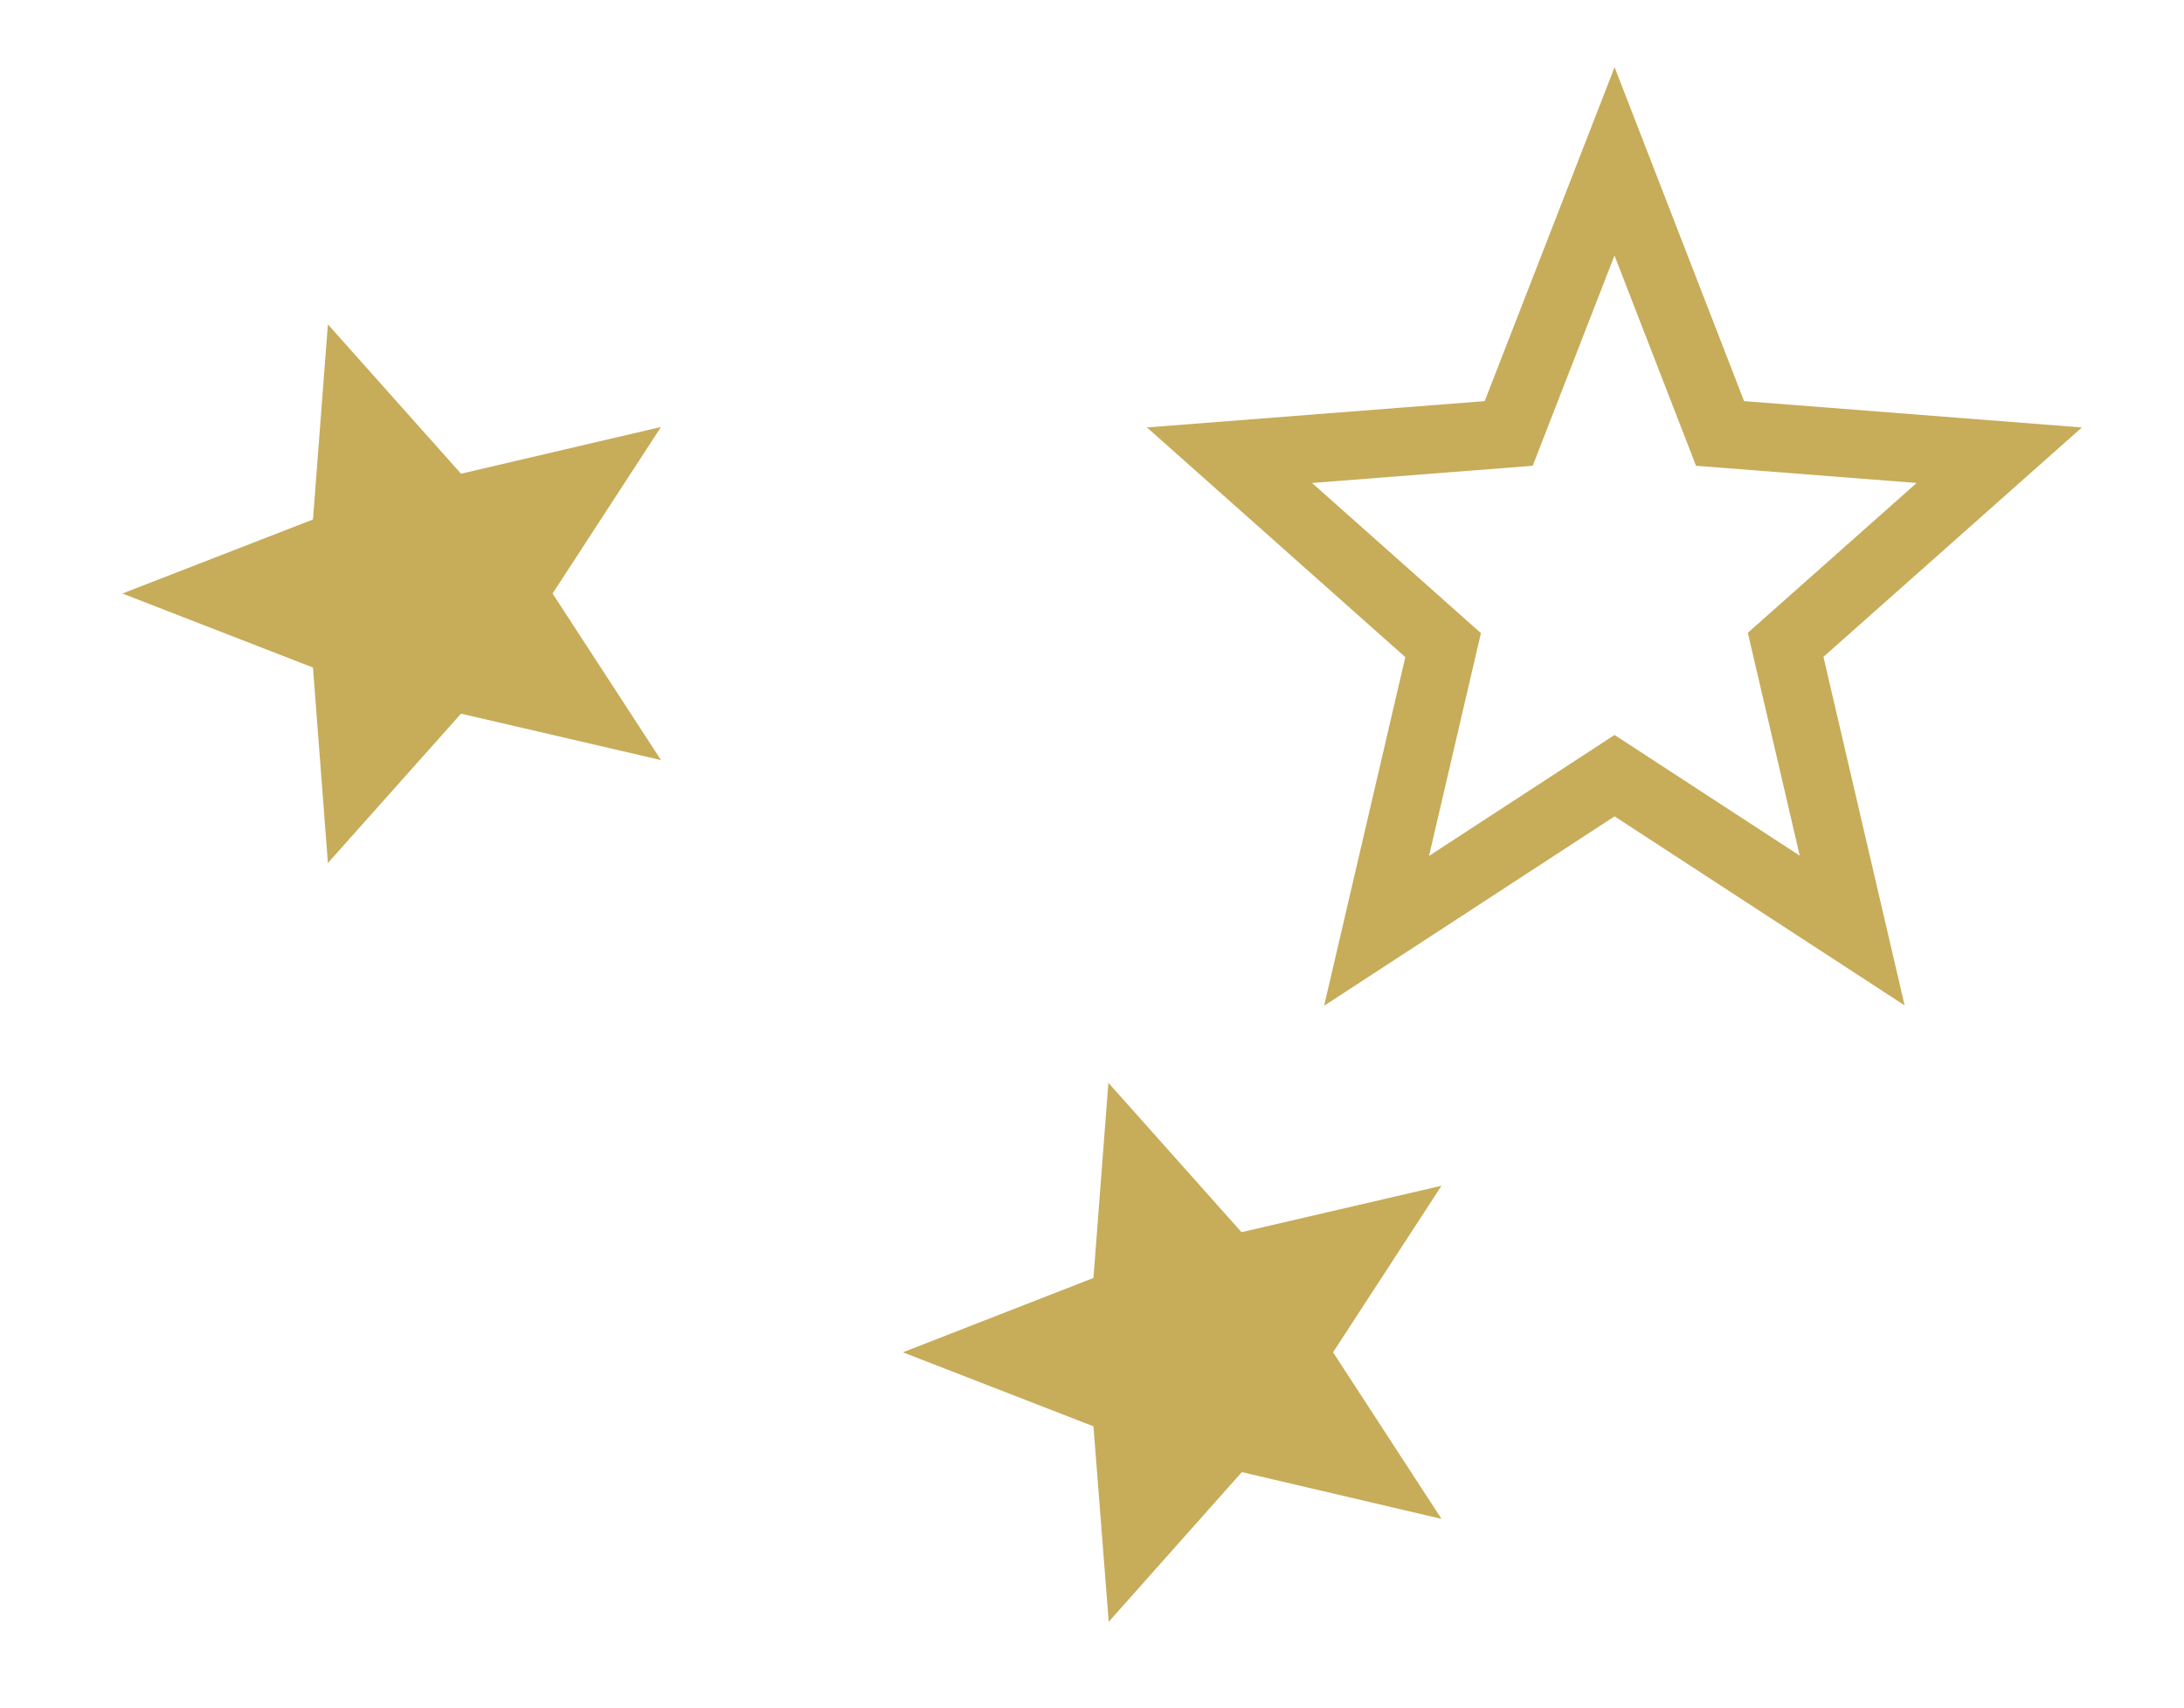
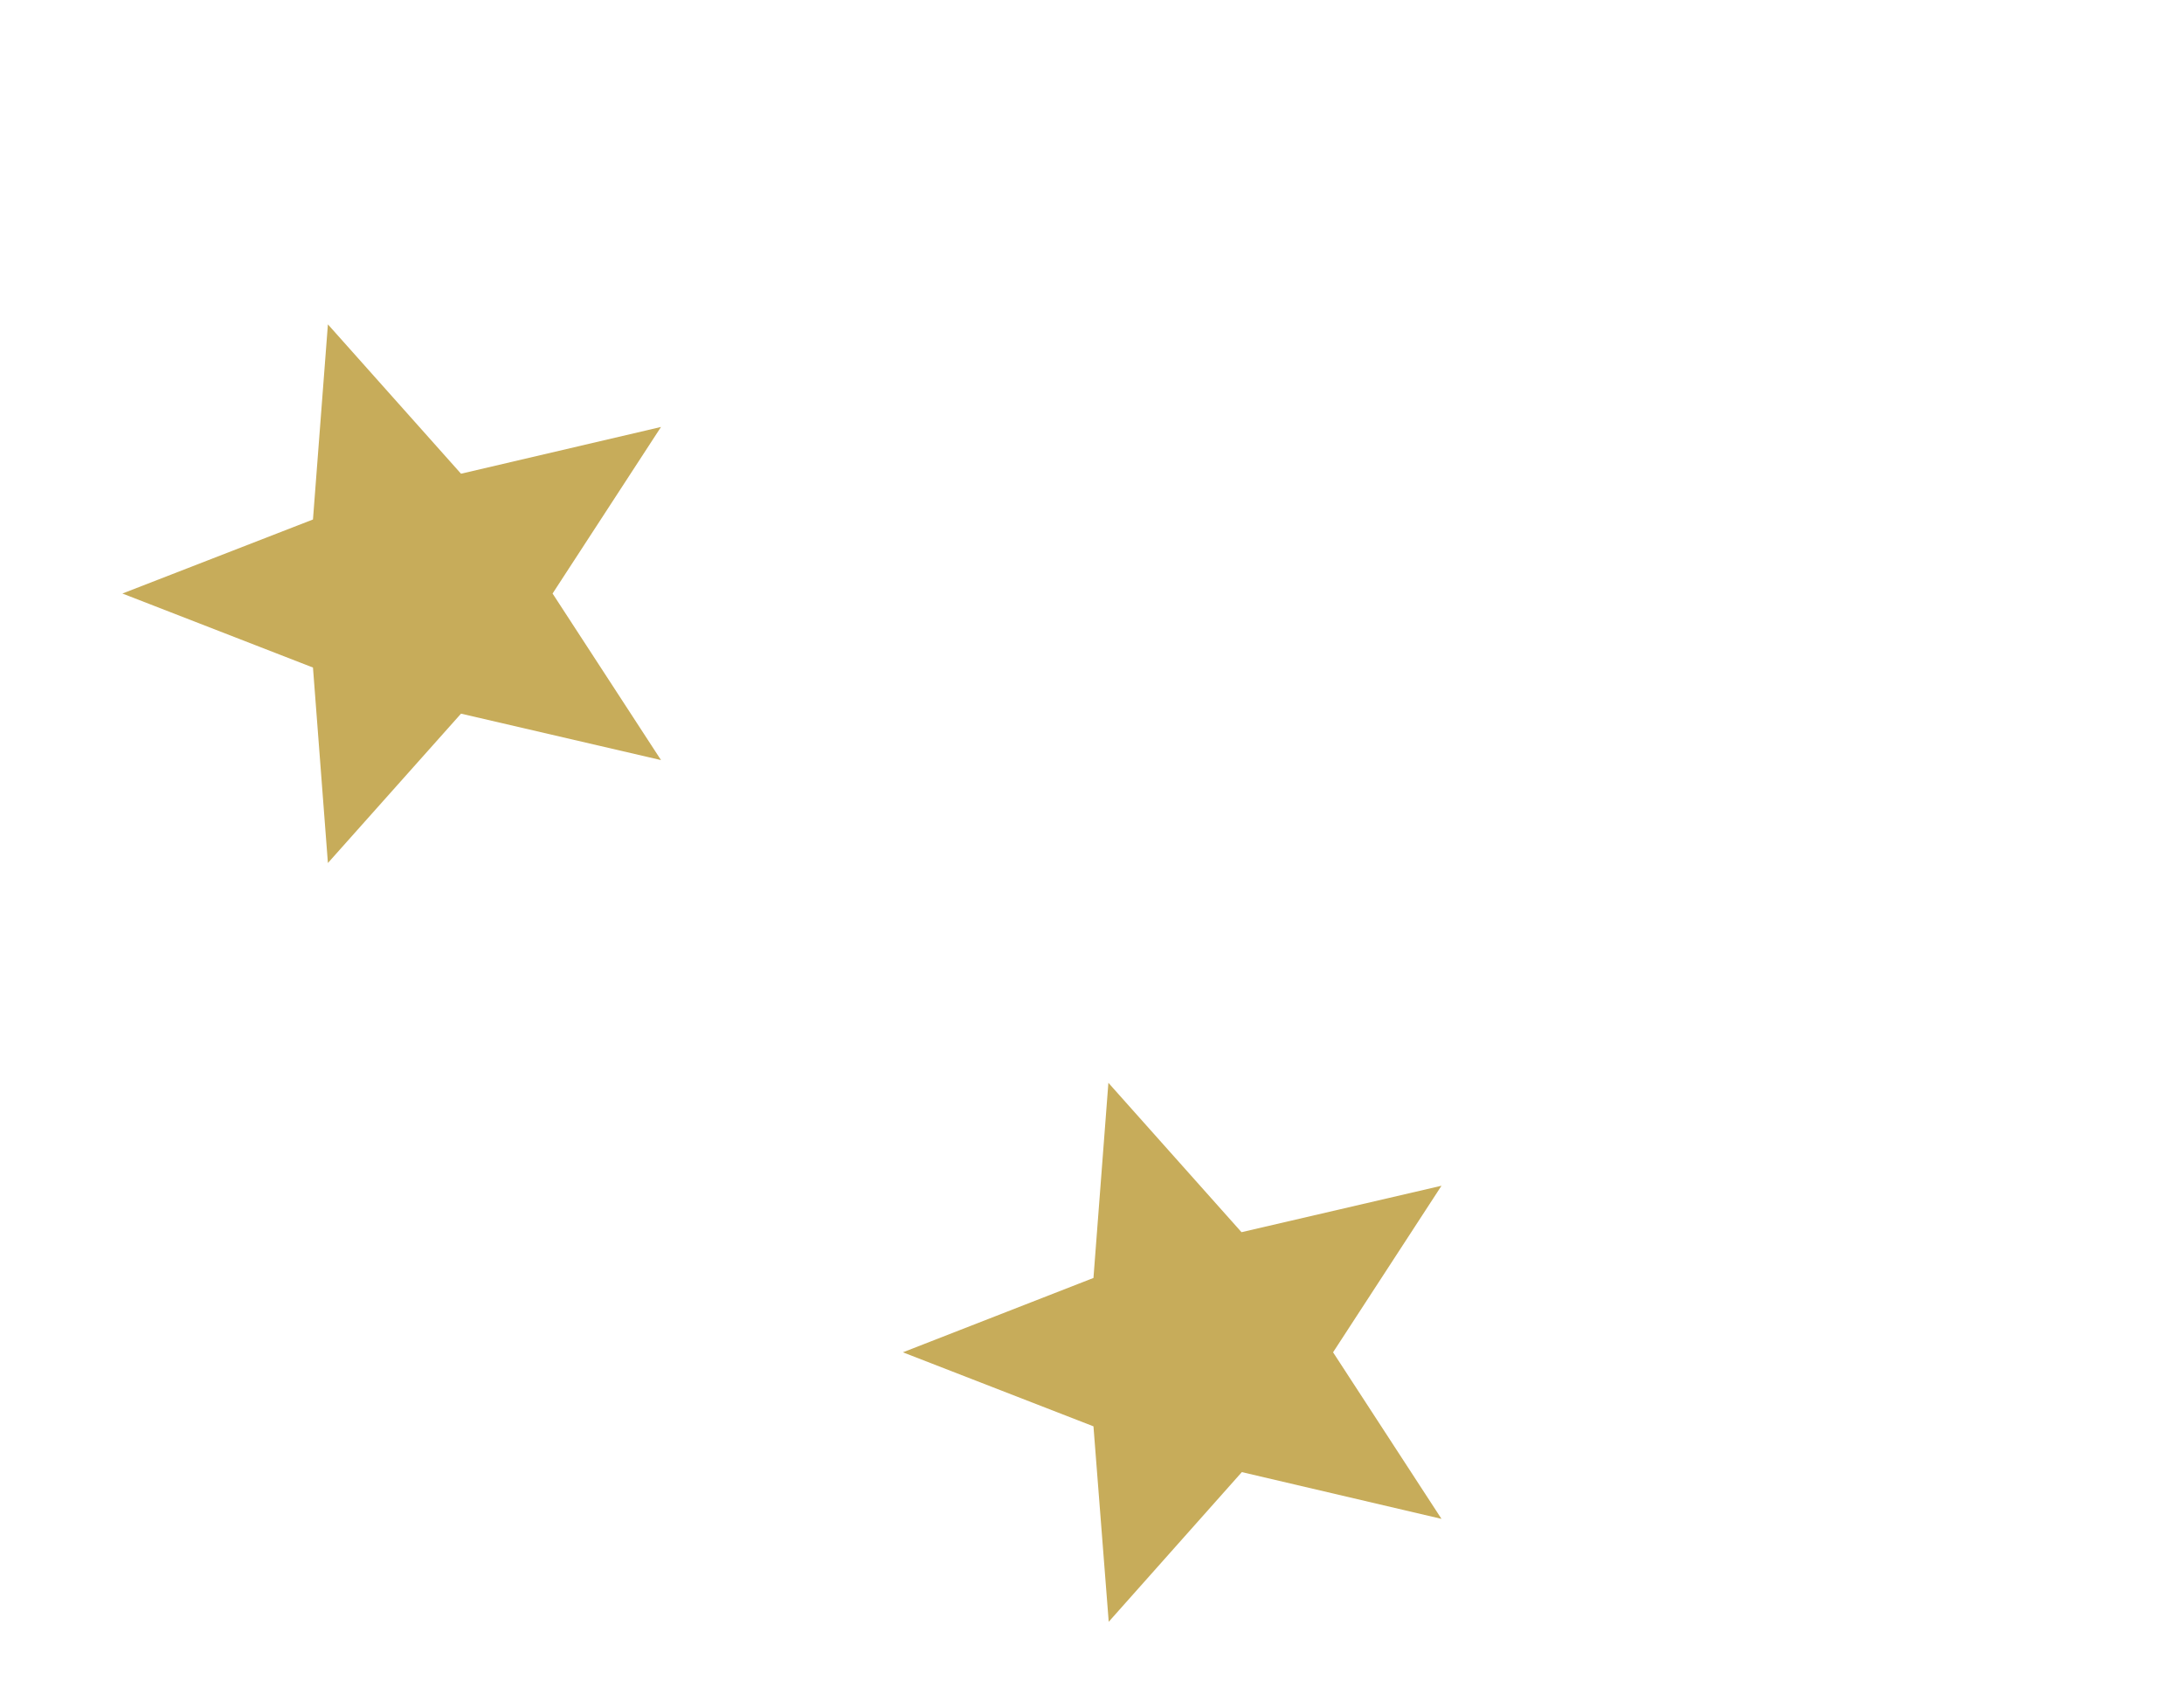
<svg xmlns="http://www.w3.org/2000/svg" xmlns:xlink="http://www.w3.org/1999/xlink" version="1.1" x="0" y="0" width="67.27" height="52.61" xml:space="preserve">
  <path fill="#c7ac5a" d="m33.68 39.36-5.87 2.29 5.87 2.28.47 6.02 4.1-4.61 6.15 1.44-3.34-5.13 3.34-5.13-6.16 1.43-4.1-4.6zM9.64 16l-5.87 2.28 5.87 2.28.46 6.02 4.1-4.6 6.16 1.43-3.34-5.13 3.34-5.13-6.16 1.44-4.1-4.6z" />
  <path clip-path="url(#a)" fill="none" stroke="#c7ac5a" stroke-width="2.1" d="m93.92 4.66-3.26 8.38-8.6.67 6.58 5.85-2.05 8.8 7.33-4.78 7.32 4.77-2.05-8.8 6.58-5.84-8.6-.67z" transform="translate(-44.19 .31)" />
  <defs>
-     <path id="b" d="M2 1.76h106.31V54H2Z" />
-   </defs>
+     </defs>
  <clipPath id="a">
    <use xlink:href="#b" overflow="visible" x="0" y="0" width="100%" height="100%" />
  </clipPath>
-   <path fill="none" d="M-3.74-.1h71.01v52.71H-3.74z" />
</svg>